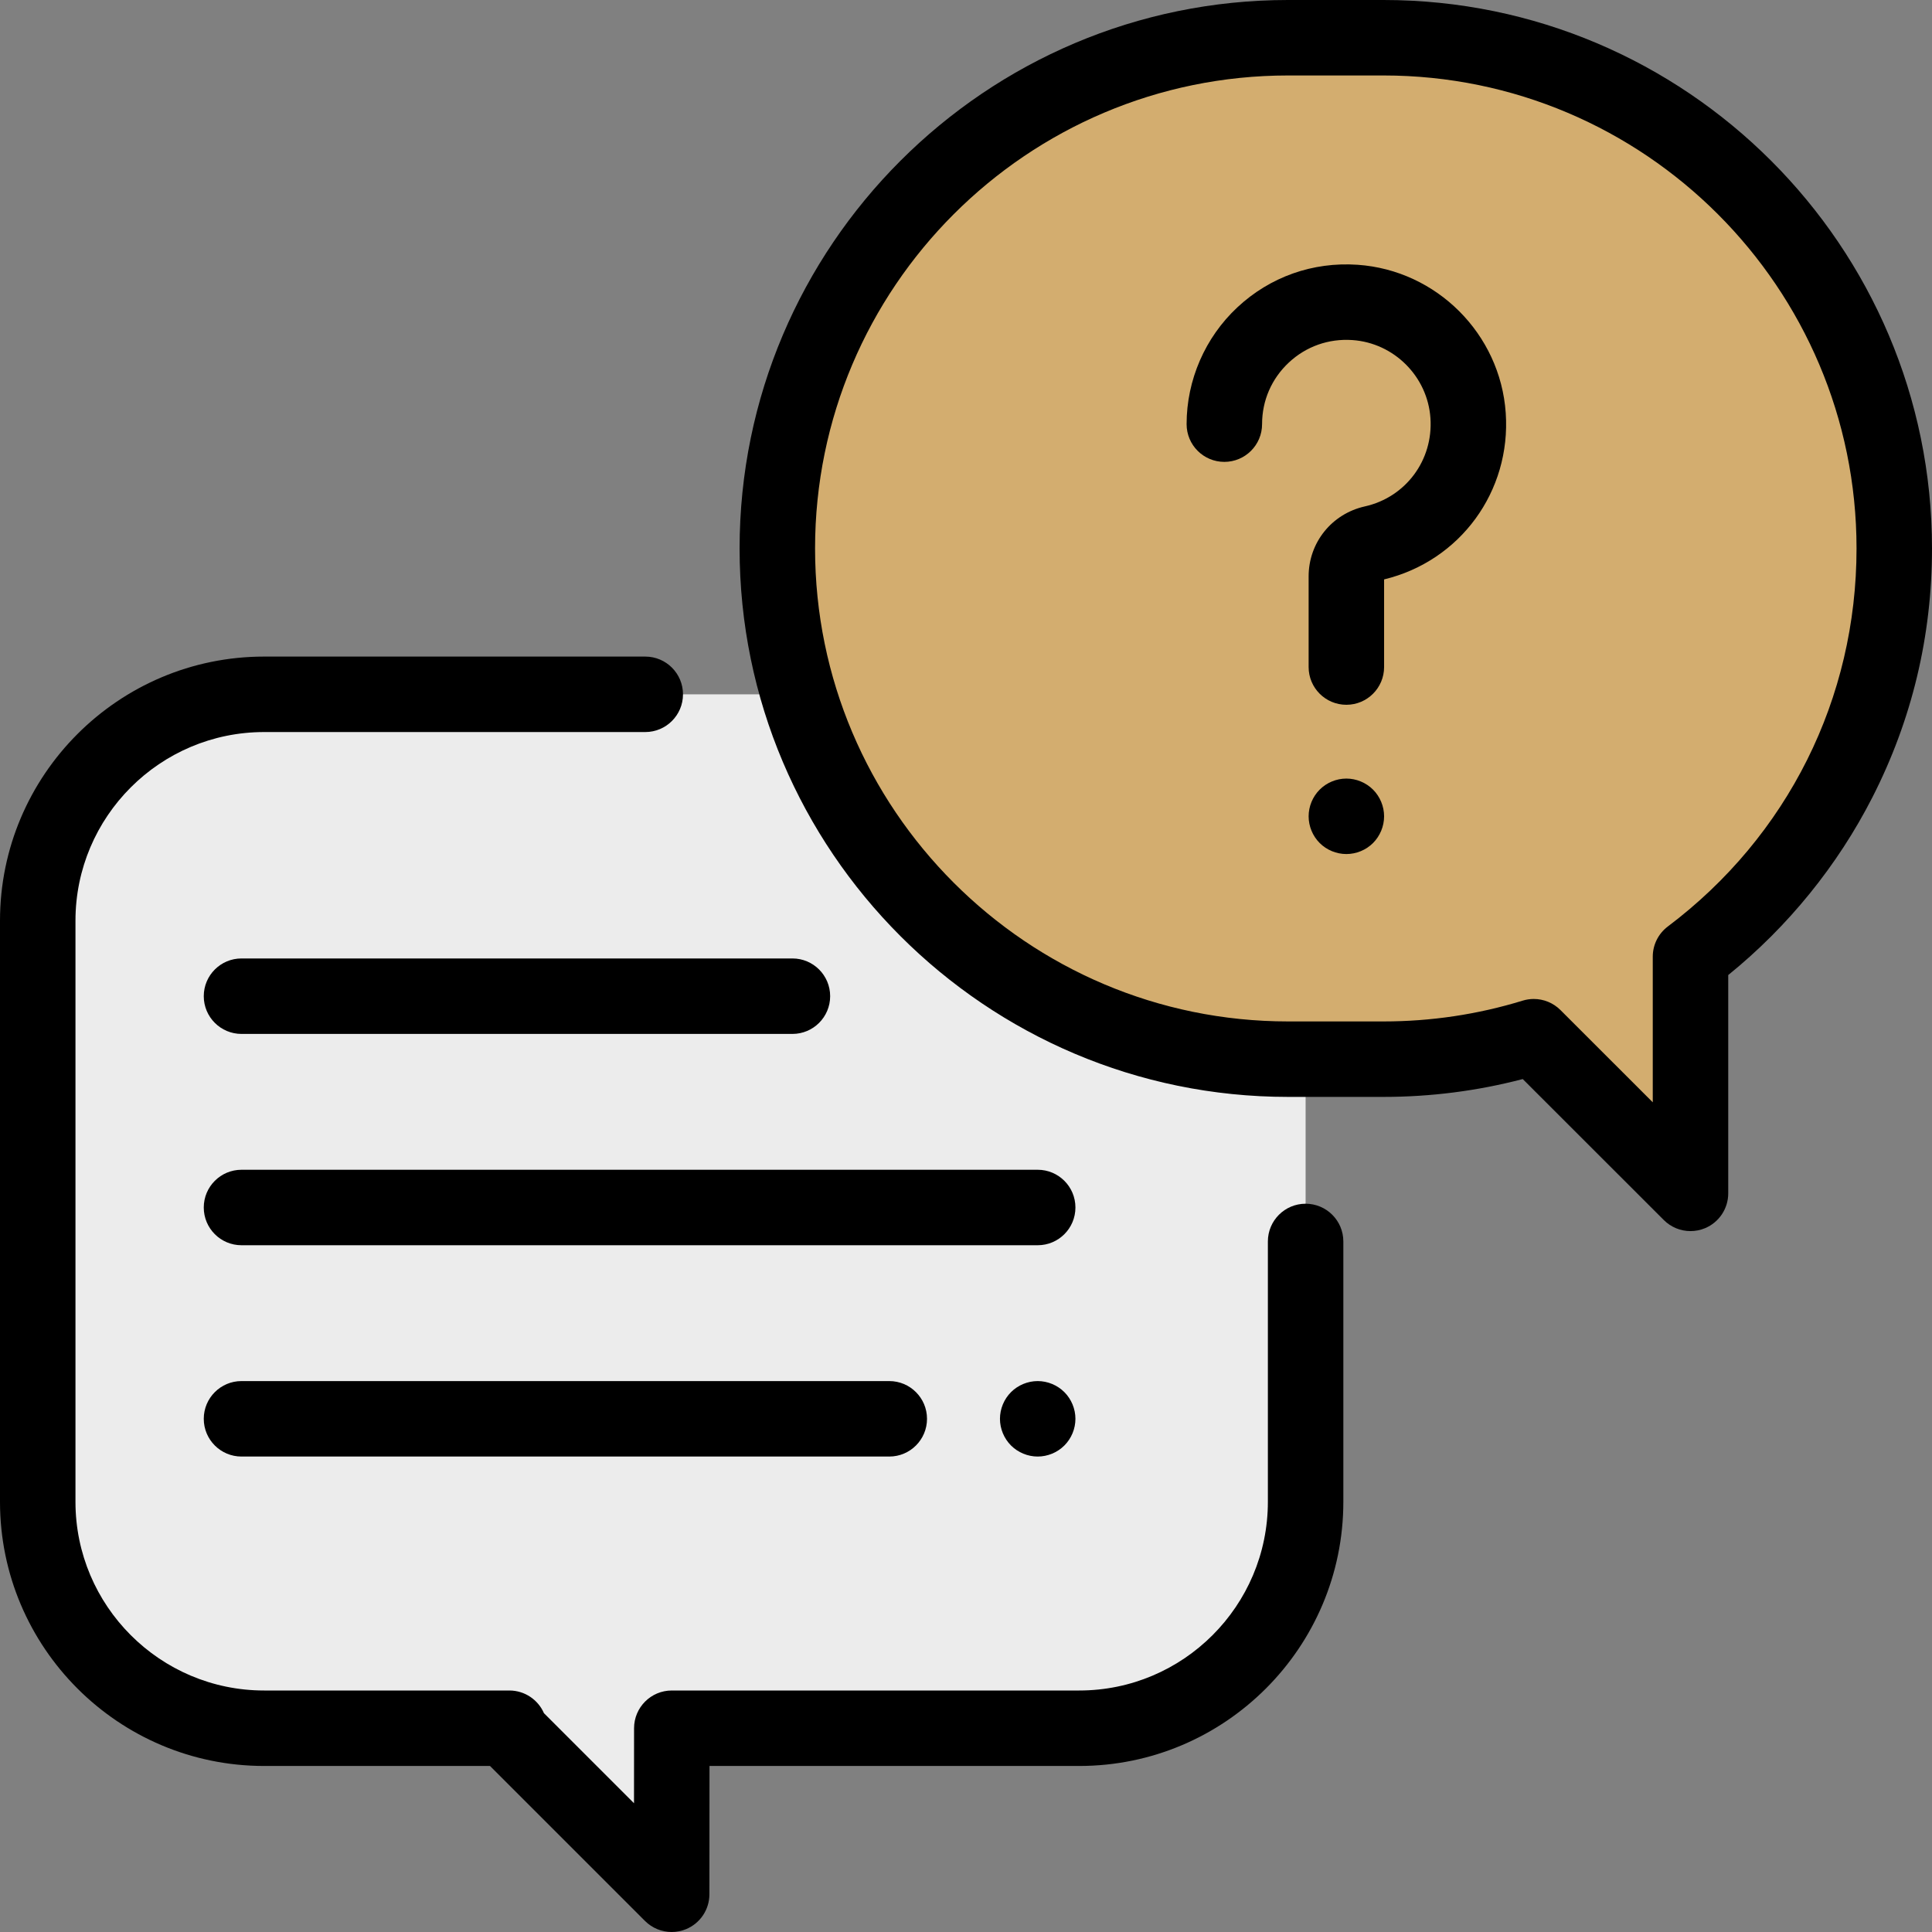
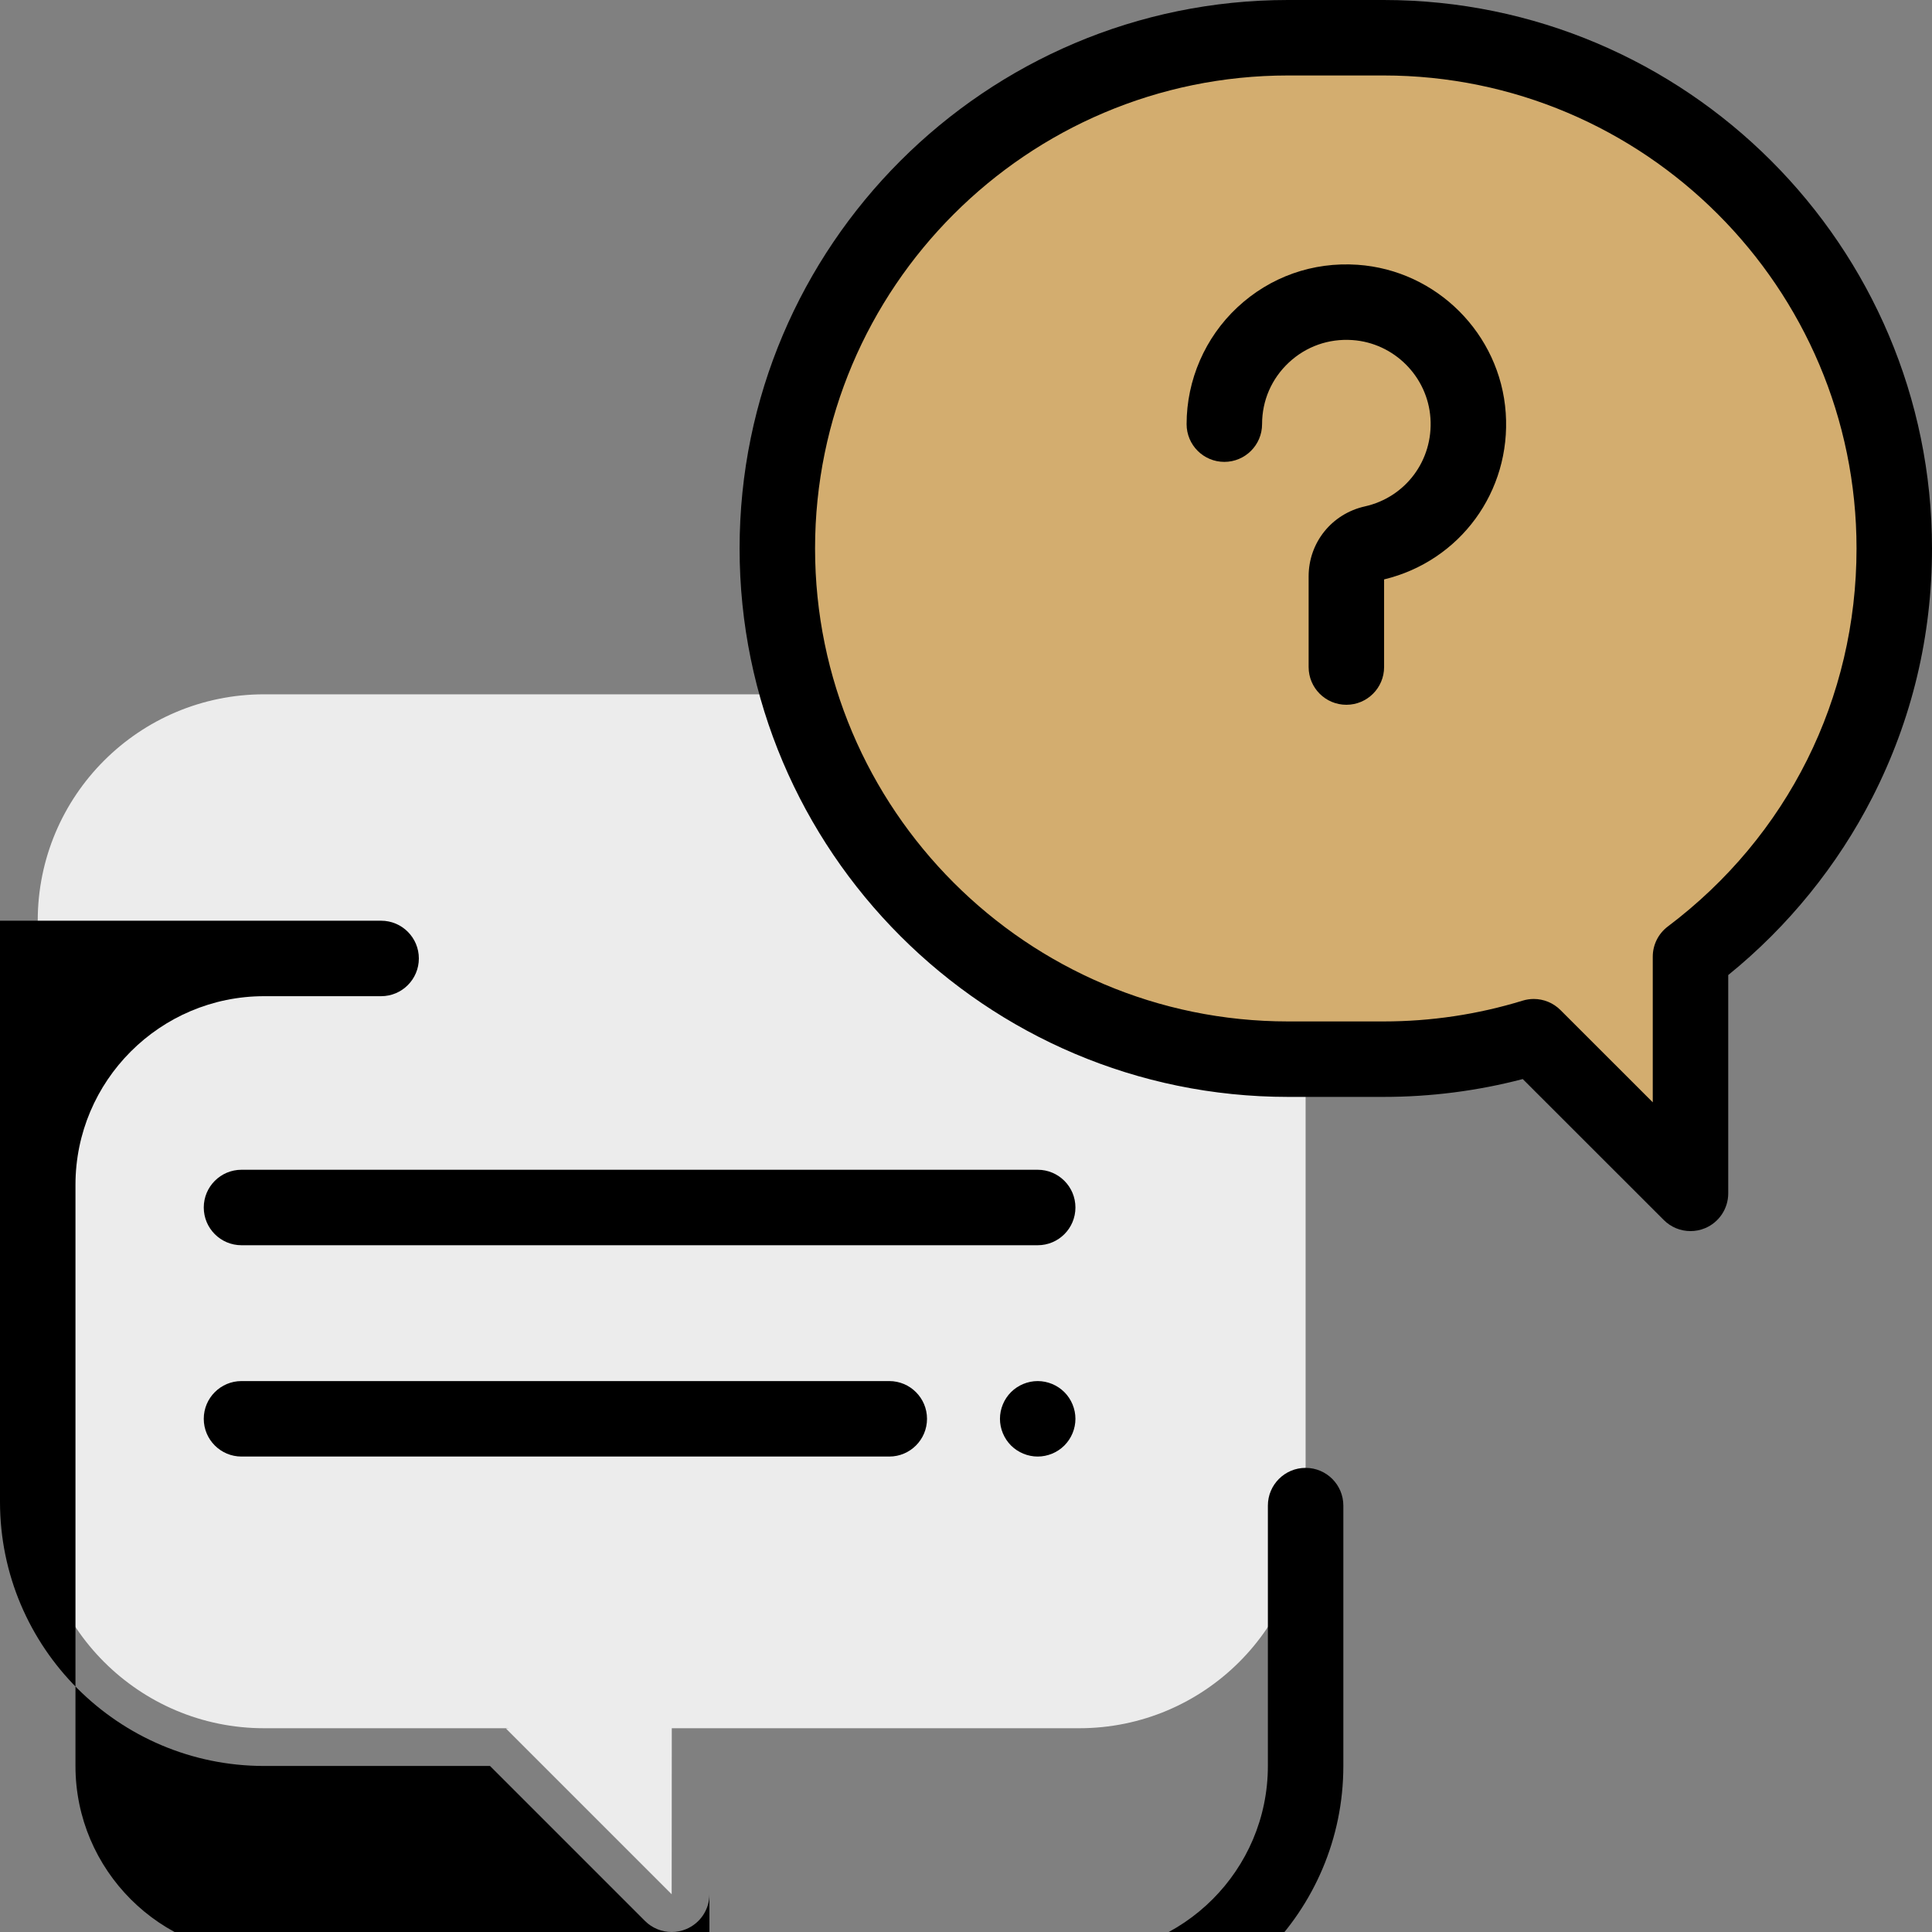
<svg xmlns="http://www.w3.org/2000/svg" version="1.1" id="Capa_1" x="0px" y="0px" viewBox="0 0 512 512" style="enable-background:new 0 0 512 512;" xml:space="preserve" width="512px" height="512px" class="">
  <rect x="0" y="0" width="512" height="512" fill="#808080" stroke="none" />
  <g>
    <path style="fill:#ECECEC" d="M286,184H70c-33.137,0-60,26.863-60,60v154c0,33.137,26.863,60,60,60h64.979l-0.901,0.078L178,502  l0.031-44H286c33.137,0,60-26.863,60-60V244C346,210.863,319.137,184,286,184z" data-original="#C7EAFF" class="active-path" data-old_color="#C7EAFF" />
-     <path d="M178.002,512c-2.603,0-5.16-1.016-7.073-2.929L129.858,468H70c-38.598,0-70-31.402-70-70V244c0-38.598,31.402-70,70-70h101  c5.522,0,10,4.477,10,10s-4.478,10-10,10H70c-27.57,0-50,22.43-50,50v154c0,27.57,22.43,50,50,50h64.979  c4.09,0,7.626,2.461,9.171,6.008l23.868,23.867l0.014-19.882c0.004-5.52,4.479-9.993,10-9.993H286c27.57,0,50-22.43,50-50v-69  c0-5.523,4.478-10,10-10s10,4.477,10,10v69c0,38.598-31.402,70-70,70h-97.976L188,502.007c-0.003,4.043-2.44,7.687-6.177,9.233  C180.588,511.751,179.289,512,178.002,512z" data-original="#000000" class="" />
+     <path d="M178.002,512c-2.603,0-5.16-1.016-7.073-2.929L129.858,468H70c-38.598,0-70-31.402-70-70V244h101  c5.522,0,10,4.477,10,10s-4.478,10-10,10H70c-27.57,0-50,22.43-50,50v154c0,27.57,22.43,50,50,50h64.979  c4.09,0,7.626,2.461,9.171,6.008l23.868,23.867l0.014-19.882c0.004-5.52,4.479-9.993,10-9.993H286c27.57,0,50-22.43,50-50v-69  c0-5.523,4.478-10,10-10s10,4.477,10,10v69c0,38.598-31.402,70-70,70h-97.976L188,502.007c-0.003,4.043-2.44,7.687-6.177,9.233  C180.588,511.751,179.289,512,178.002,512z" data-original="#000000" class="" />
    <path style="fill:#D3AD6F" d="M366.655,10h-25.309C266.597,10,206,70.596,206,145.346l0,0c0,74.749,60.596,135.346,135.346,135.346  h25.309c13.854,0,27.22-2.086,39.805-5.953L448,316.255v-62.733c32.794-24.699,54-63.96,54-108.177l0,0  C502,70.596,441.404,10,366.655,10z" data-original="#FFBC53" class="" data-old_color="#FFBC53" />
    <path d="M448.002,326.255c-2.602,0-5.158-1.016-7.071-2.927l-37.387-37.366c-12,3.14-24.381,4.729-36.89,4.729h-25.309  C261.202,290.691,196,225.49,196,145.346S261.202,0,341.346,0h25.309C446.798,0,512,65.202,512,145.346  c0,23.216-5.313,45.405-15.794,65.951c-9.228,18.09-22.377,34.283-38.206,47.102v57.856c0,4.044-2.436,7.69-6.172,9.238  C450.591,326.006,449.291,326.255,448.002,326.255z M406.459,264.738c2.612,0,5.166,1.025,7.07,2.927L438,292.123v-38.6  c0-3.141,1.476-6.099,3.983-7.988C473.77,221.595,492,185.077,492,145.346C492,76.23,435.771,20,366.655,20h-25.309  C272.23,20,216,76.23,216,145.346s56.229,125.346,125.346,125.346h25.309c12.561,0,24.965-1.854,36.868-5.512  C404.489,264.883,405.479,264.738,406.459,264.738z" data-original="#000000" class="" />
    <path d="M356.8,186.774c-5.522,0-10-4.477-10-10v-24.025c0-8.957,6.13-16.585,14.908-18.549  c10.834-2.424,18.141-12.266,17.373-23.403c-0.76-11.027-9.649-19.916-20.677-20.676c-6.29-0.434-12.268,1.679-16.842,5.948  c-4.578,4.273-7.1,10.074-7.1,16.333c0,5.523-4.478,10-10,10s-10-4.477-10-10c0-11.691,4.903-22.973,13.453-30.954  c8.669-8.093,19.995-12.096,31.863-11.281c20.936,1.443,37.812,18.319,39.255,39.254c1.435,20.821-12.084,39.259-32.234,44.127  v23.226C366.8,182.297,362.323,186.774,356.8,186.774z" data-original="#000000" class="" />
-     <path d="M356.8,226.33c-2.63,0-5.21-1.06-7.07-2.92c-1.859-1.86-2.93-4.44-2.93-7.08c0-2.63,1.07-5.21,2.93-7.07  s4.44-2.93,7.07-2.93s5.21,1.07,7.07,2.93c1.859,1.86,2.93,4.44,2.93,7.07c0,2.64-1.07,5.21-2.93,7.08  C362.01,225.27,359.43,226.33,356.8,226.33z" data-original="#000000" class="" />
    <path d="M275,330H64c-5.522,0-10-4.477-10-10s4.478-10,10-10h211c5.522,0,10,4.477,10,10S280.523,330,275,330z" data-original="#000000" class="" />
    <path d="M275,386c-2.63,0-5.21-1.07-7.07-2.93S265,378.63,265,376s1.069-5.21,2.93-7.07c1.86-1.86,4.44-2.93,7.07-2.93  s5.21,1.07,7.069,2.93c1.86,1.86,2.931,4.44,2.931,7.07c0,2.64-1.07,5.21-2.931,7.07C280.21,384.93,277.63,386,275,386z" data-original="#000000" class="" />
    <path d="M235.667,386H64c-5.522,0-10-4.477-10-10s4.478-10,10-10h171.667c5.522,0,10,4.477,10,10S241.19,386,235.667,386z" data-original="#000000" class="" />
-     <path d="M210,274H64c-5.522,0-10-4.477-10-10s4.478-10,10-10h146c5.522,0,10,4.477,10,10S215.523,274,210,274z" data-original="#000000" class="" />
  </g>
</svg>